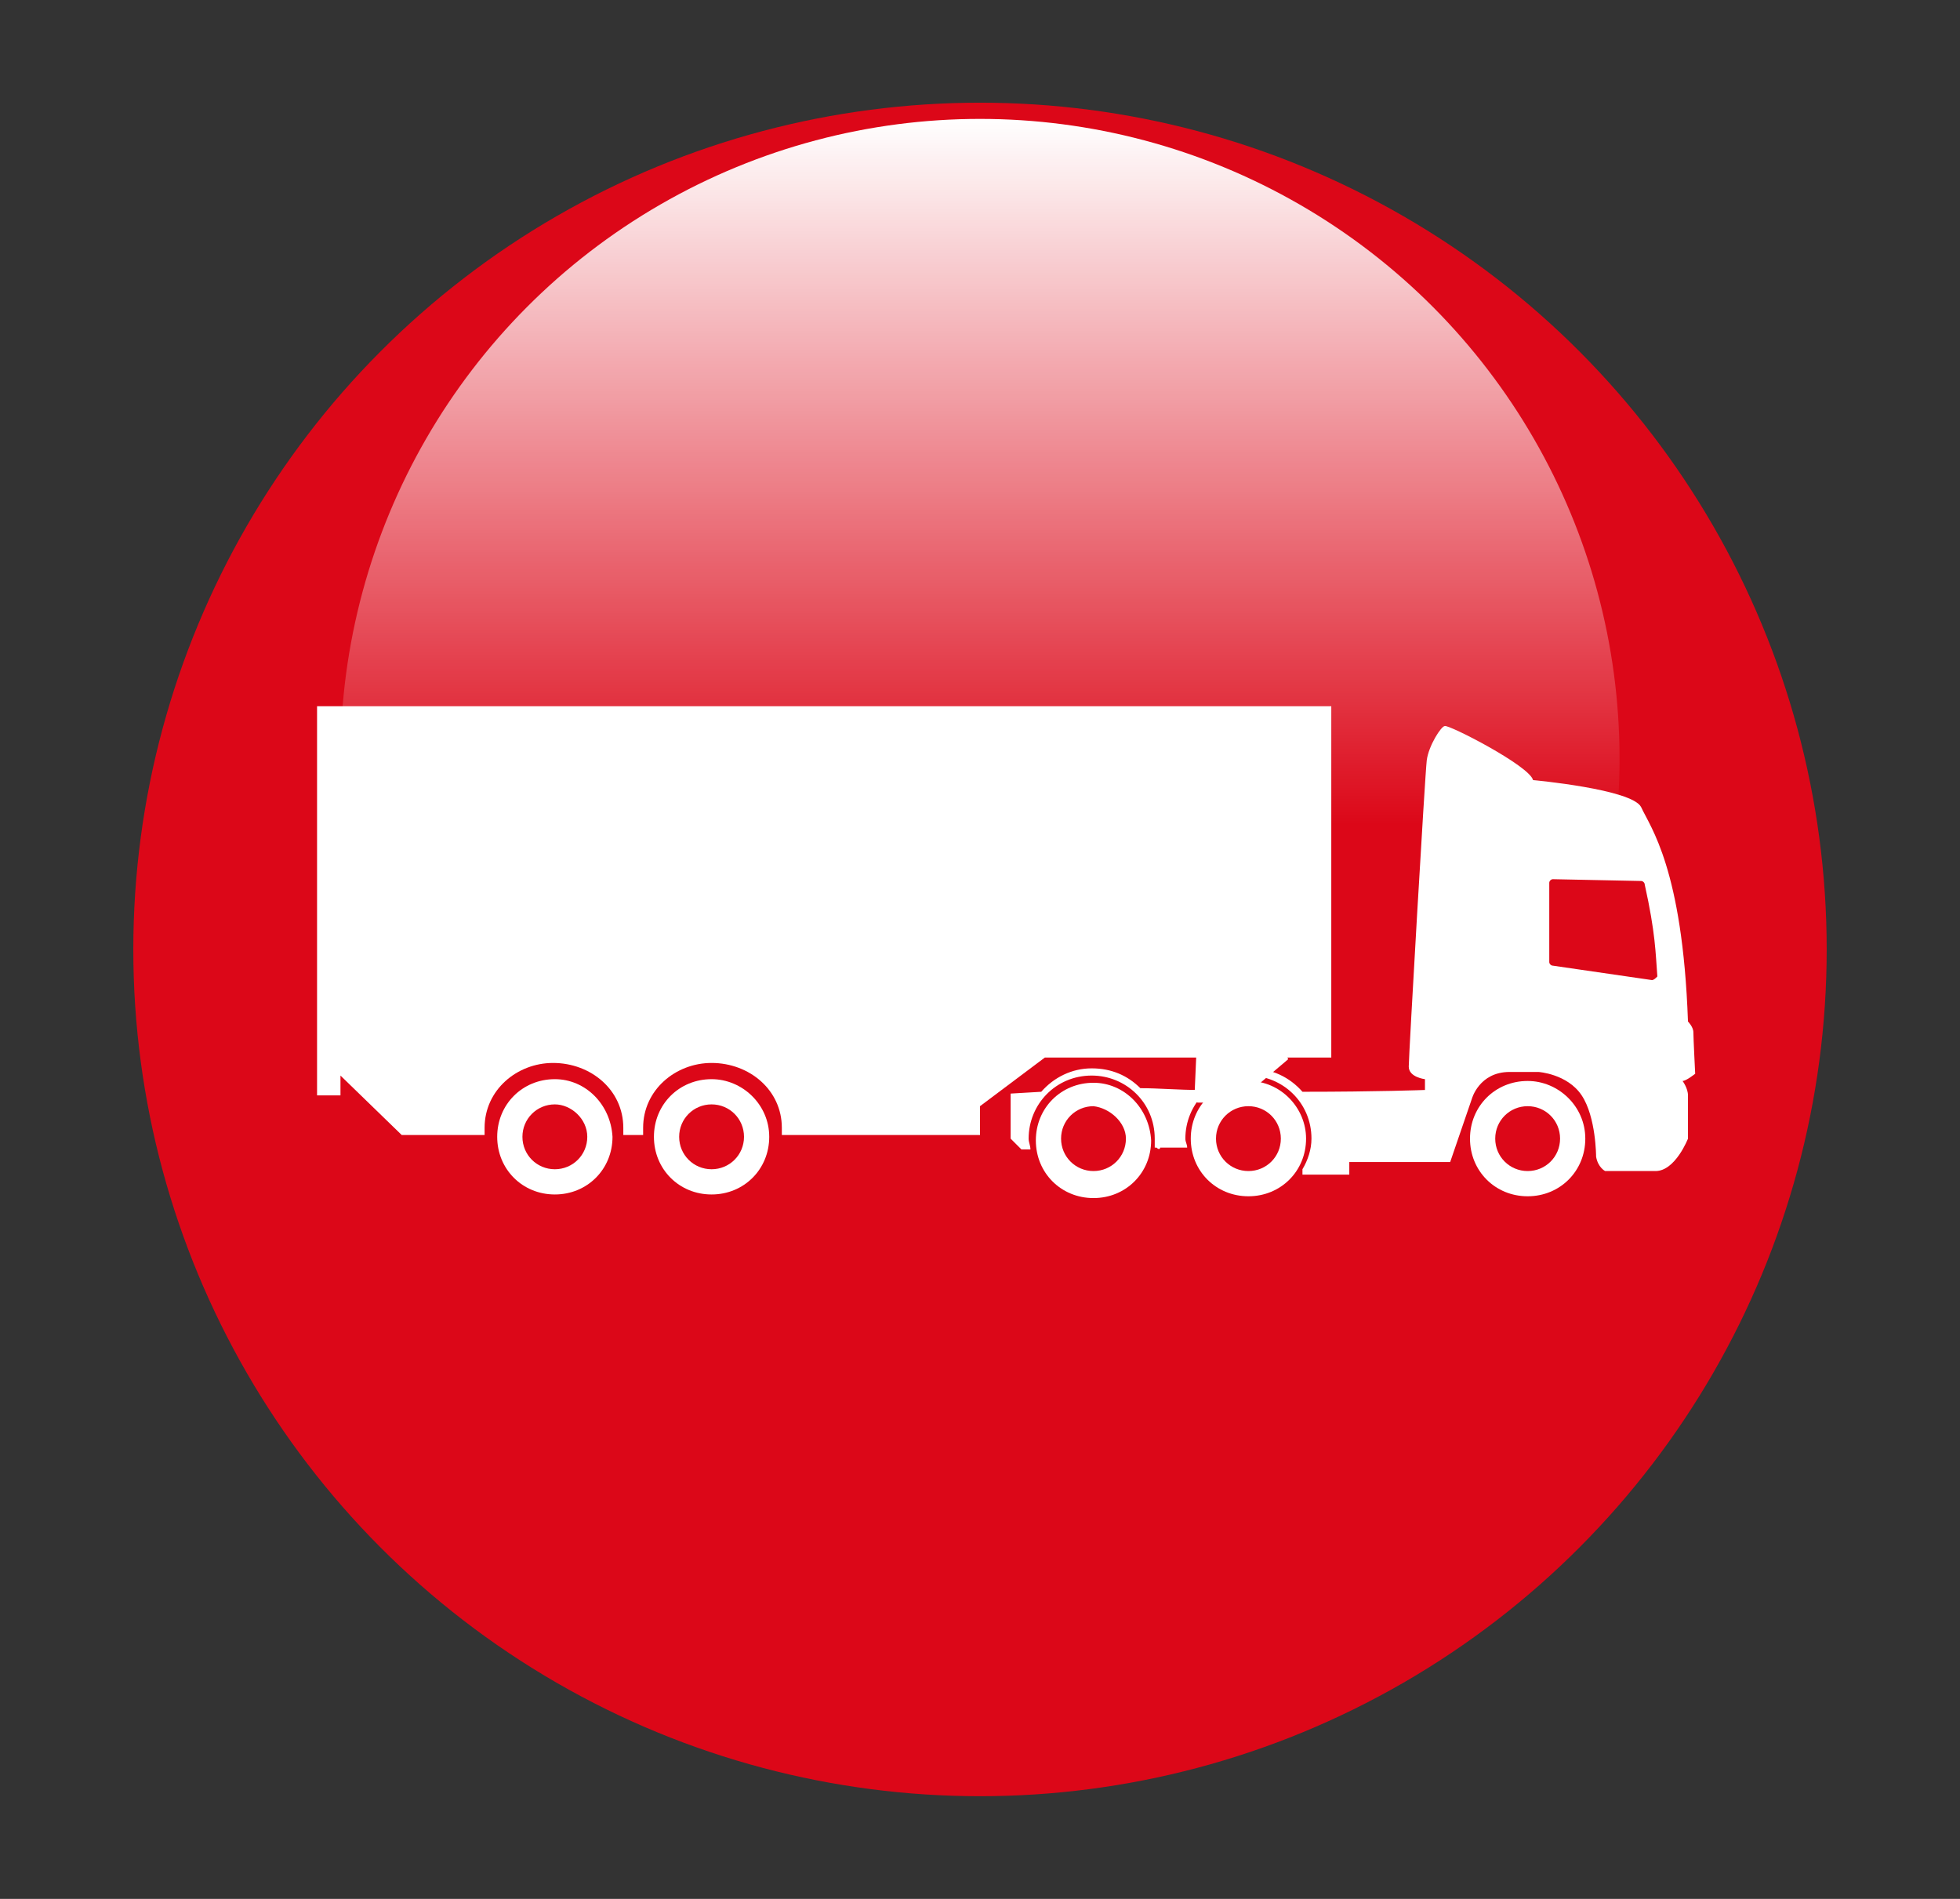
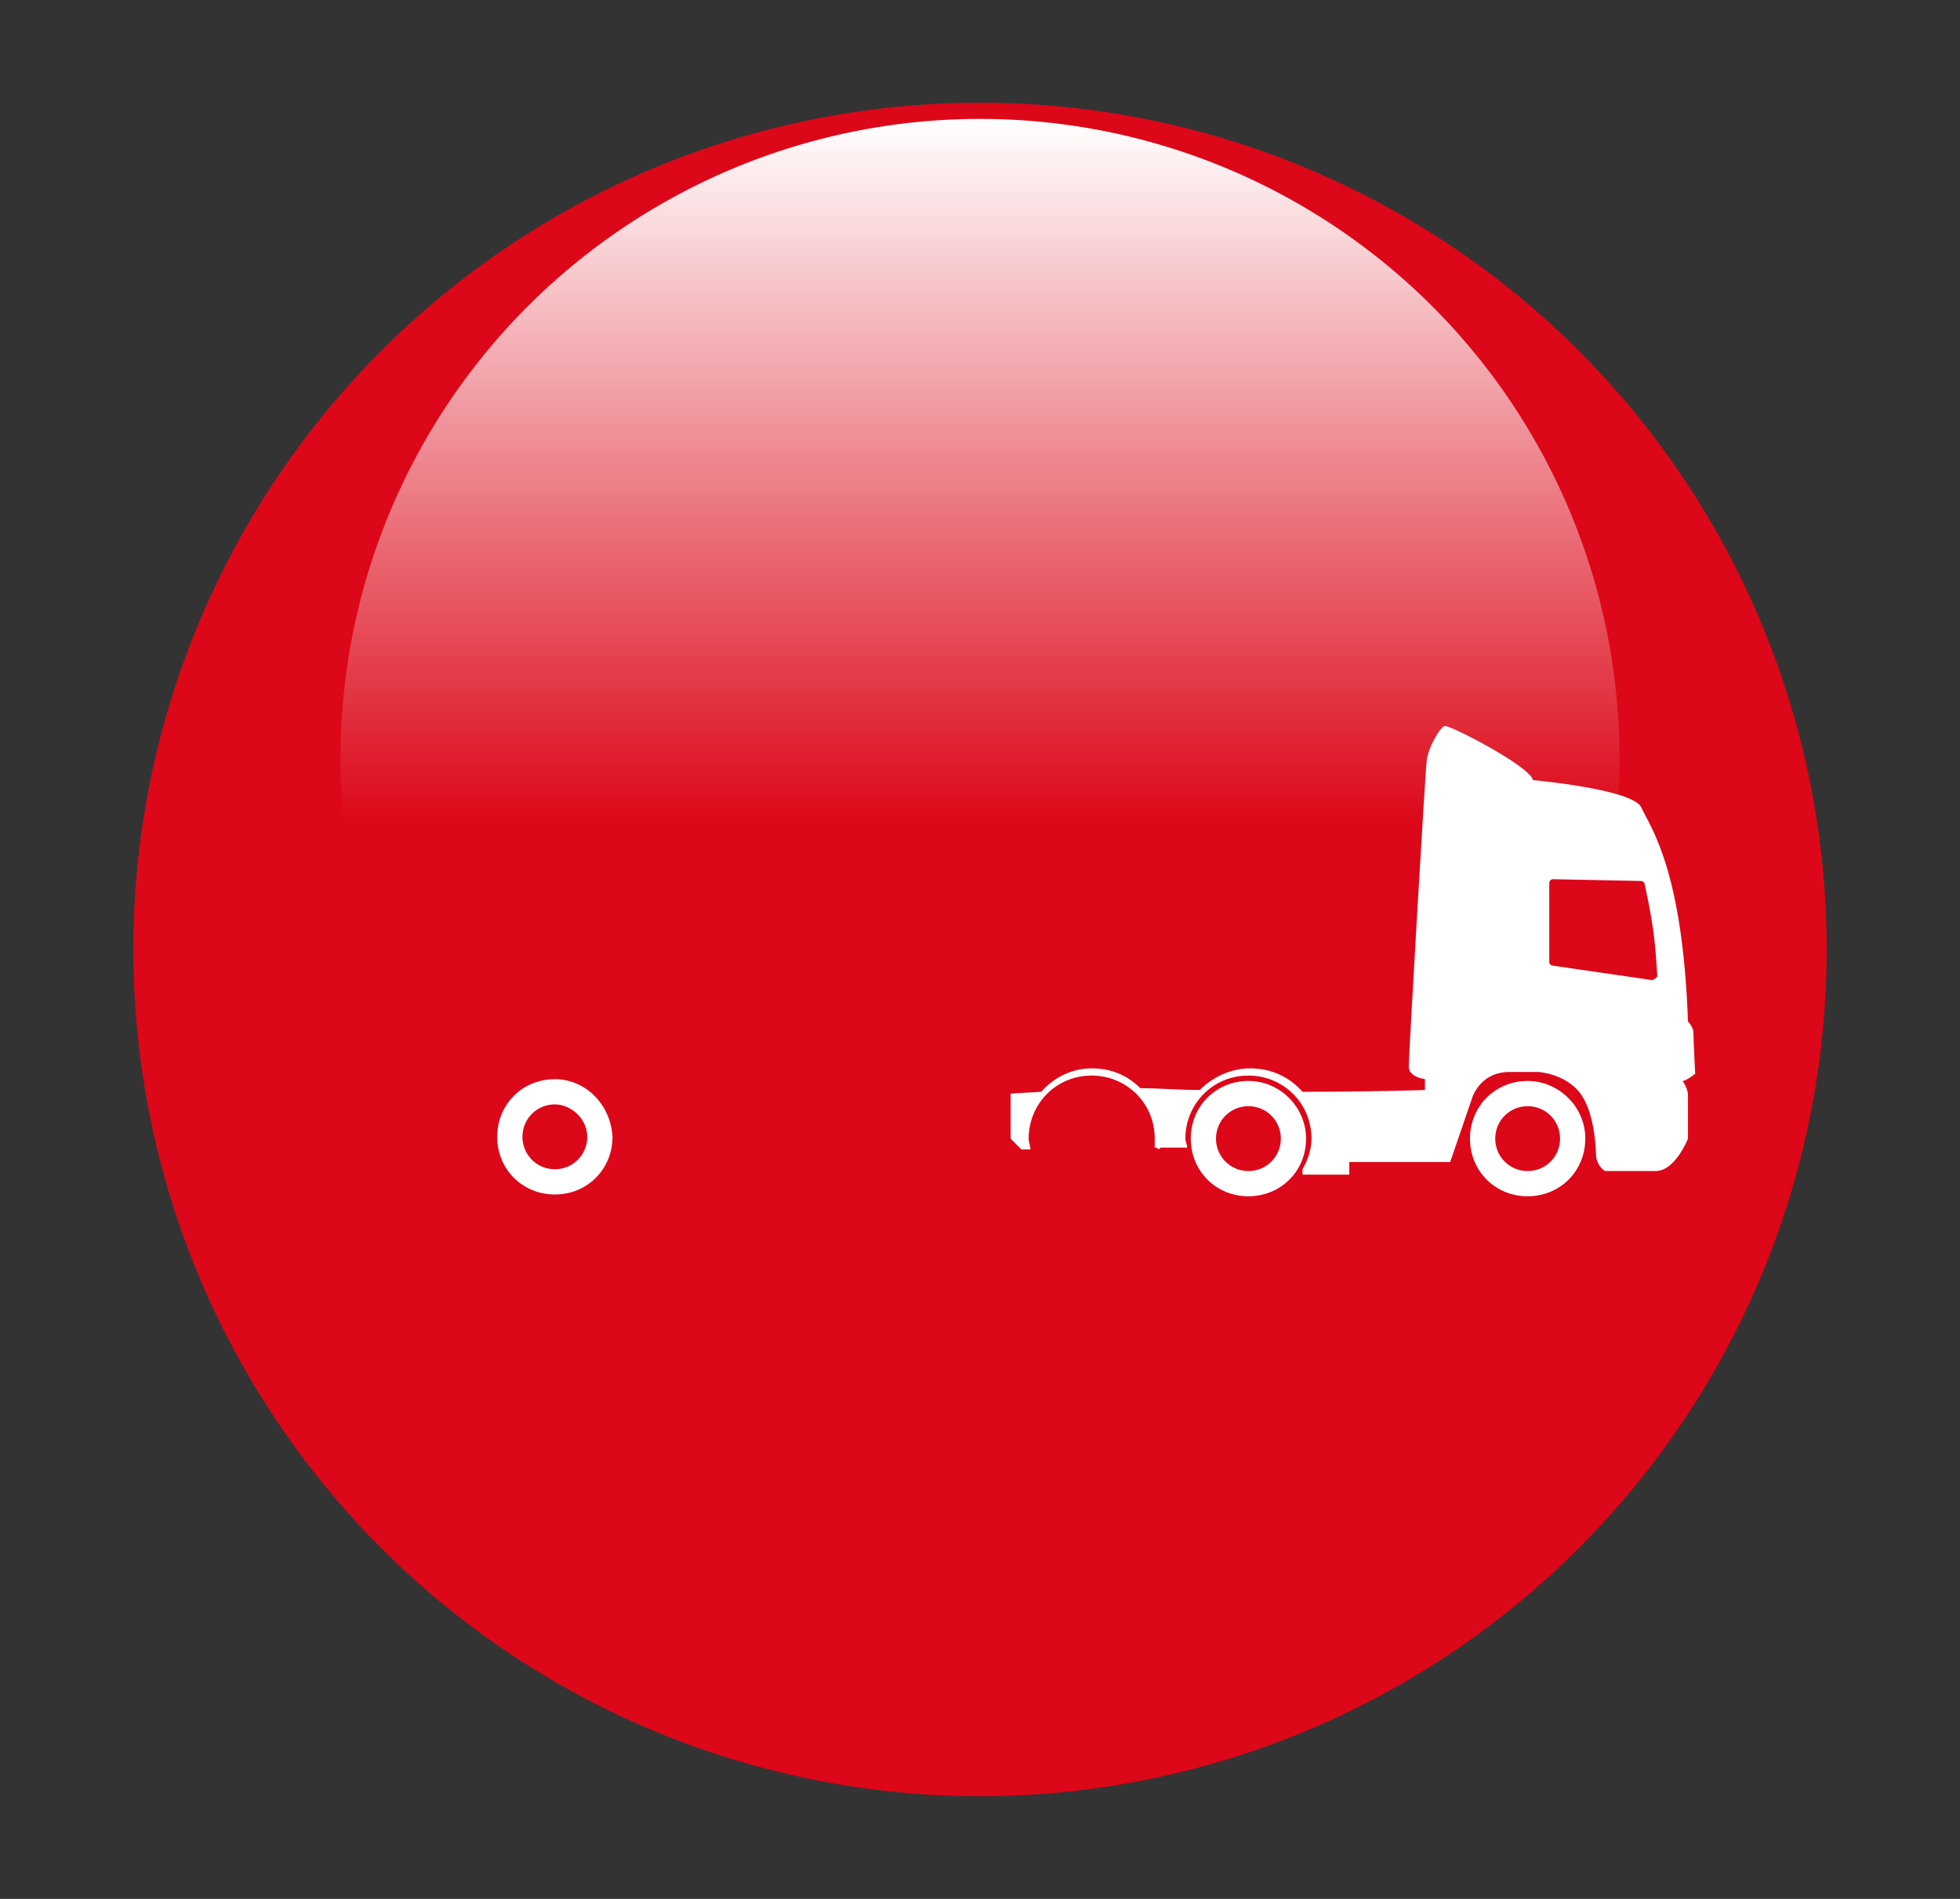
<svg xmlns="http://www.w3.org/2000/svg" version="1.1" id="Layer_1" x="0px" y="0px" viewBox="0 0 108.8 105.4" style="enable-background:new 0 0 108.8 105.4;" xml:space="preserve">
  <rect x="0" y="0" width="108.8" height="105.4" fill="#333333" stroke="none" />
  <style type="text/css">
	.st0{fill:#DC0718;}
	.st1{fill:url(#SVGID_1_);}
	.st2{fill:#FFFFFF;}
</style>
  <circle class="st0" cx="54.4" cy="52.7" r="47" />
  <linearGradient id="SVGID_1_" gradientUnits="userSpaceOnUse" x1="-341.551" y1="95.427" x2="-270.551" y2="95.427" gradientTransform="matrix(0 1 1 0 -41.027 348.151)">
    <stop offset="0" style="stop-color:#FFFFFF" />
    <stop offset="0.552" style="stop-color:#FFFFFF;stop-opacity:0" />
  </linearGradient>
  <circle class="st1" cx="54.4" cy="42.1" r="35.5" />
  <path class="st2" d="M32.6,63.1c0,1-0.8,1.8-1.8,1.8c-1,0-1.8-0.8-1.8-1.8c0-1,0.8-1.8,1.8-1.8C31.7,61.3,32.6,62.1,32.6,63.1   M30.8,59.9c-1.8,0-3.2,1.4-3.2,3.2c0,1.8,1.4,3.2,3.2,3.2c1.8,0,3.2-1.4,3.2-3.2C33.9,61.3,32.5,59.9,30.8,59.9" />
-   <path class="st2" d="M41.3,63.1c0,1-0.8,1.8-1.8,1.8c-1,0-1.8-0.8-1.8-1.8c0-1,0.8-1.8,1.8-1.8C40.5,61.3,41.3,62.1,41.3,63.1   M39.5,59.9c-1.8,0-3.2,1.4-3.2,3.2c0,1.8,1.4,3.2,3.2,3.2c1.8,0,3.2-1.4,3.2-3.2C42.7,61.3,41.2,59.9,39.5,59.9" />
-   <path class="st2" d="M17.6,39.2l0,17l0,2.5l0,2.1l1.3,0l0-1.1l3.4,3.3l4.6,0c0-0.1,0-0.3,0-0.4c0-2.1,1.8-3.6,3.8-3.6  c2.1,0,3.9,1.5,3.9,3.6c0,0.1,0,0.3,0,0.4l1.1,0c0-0.1,0-0.3,0-0.4c0-2.1,1.8-3.6,3.8-3.6c2.1,0,3.9,1.5,3.9,3.6c0,0.1,0,0.3,0,0.4  l11,0v-1.6l3.6-2.7l15.9,0l0-19.5L17.6,39.2z" />
-   <path class="st2" d="M68.9,61c0,0.1-0.1,0.2-0.2,0.2l-2.2,0c-0.1,0-0.2-0.1-0.2-0.2l0.1-2.3c0-0.1,0.1-0.2,0.2-0.2l4.7,0.1  c0.1,0,0.2,0.1,0.2,0.2L68.9,61z" />
  <path class="st2" d="M86.6,63.2c0,1-0.8,1.8-1.8,1.8c-1,0-1.8-0.8-1.8-1.8c0-1,0.8-1.8,1.8-1.8C85.8,61.4,86.6,62.2,86.6,63.2   M84.8,60c-1.8,0-3.2,1.4-3.2,3.2c0,1.8,1.4,3.2,3.2,3.2c1.8,0,3.2-1.4,3.2-3.2C88,61.4,86.5,60,84.8,60" />
  <path class="st2" d="M94,57.3c0-0.3-0.3-0.6-0.3-0.6c-0.3-8.5-2.1-10.8-2.6-11.9c-0.5-1-6-1.5-6-1.5c-0.2-0.8-4.7-3.1-4.9-3  c-0.2,0-0.9,1.1-1,1.9c-0.1,0.8-1,16.4-1,17c0,0.6,0.9,0.7,0.9,0.7v0.6c0,0-2.6,0.1-6.8,0.1c-0.7-0.8-1.7-1.3-2.9-1.3  c-1.1,0-2.1,0.5-2.8,1.2c-1.2,0-2.3-0.1-3.3-0.1c-0.7-0.7-1.6-1.1-2.7-1.1c-1.1,0-2.1,0.5-2.8,1.3l-1.7,0.1l0,2.5l0.6,0.6h0.5  c0-0.2-0.1-0.4-0.1-0.6c0-1.9,1.5-3.5,3.5-3.5c1.9,0,3.5,1.5,3.5,3.5c0,0.2,0,0.4,0,0.5l0.1,0c0.1,0.1,0.2,0.1,0.2,0l1.5,0  c0-0.2-0.1-0.3-0.1-0.5c0-1.9,1.5-3.5,3.5-3.5c1.9,0,3.5,1.5,3.5,3.5c0,0.6-0.2,1.2-0.5,1.7v0.3l2.6,0l0-0.7l5.6,0l1.2-3.5  c0,0,0.4-1.5,2.1-1.5c1.2,0,1.6,0,1.6,0s1.6,0.1,2.4,1.3c0.8,1.2,0.8,3.4,0.8,3.4c0.1,0.6,0.5,0.8,0.5,0.8s1.7,0,2.8,0  c1.1,0,1.8-1.8,1.8-1.8s0-1.9,0-2.4c0-0.4-0.3-0.8-0.3-0.8c0.2,0,0.7-0.4,0.7-0.4S94,57.6,94,57.3 M91.7,54.4l-5.5-0.8  c-0.1,0-0.2-0.1-0.2-0.2l0-4.4c0-0.1,0.1-0.2,0.2-0.2l4.9,0.1c0.1,0,0.2,0.1,0.2,0.2c0.6,2.7,0.6,3.8,0.7,5.1  C91.9,54.3,91.8,54.4,91.7,54.4" />
  <path class="st2" d="M71.1,63.2c0,1-0.8,1.8-1.8,1.8c-1,0-1.8-0.8-1.8-1.8c0-1,0.8-1.8,1.8-1.8C70.3,61.4,71.1,62.2,71.1,63.2   M69.3,60c-1.8,0-3.2,1.4-3.2,3.2c0,1.8,1.4,3.2,3.2,3.2c1.8,0,3.2-1.4,3.2-3.2C72.5,61.5,71.1,60,69.3,60" />
-   <path class="st2" d="M62.5,63.2c0,1-0.8,1.8-1.8,1.8c-1,0-1.8-0.8-1.8-1.8c0-1,0.8-1.8,1.8-1.8C61.6,61.5,62.5,62.3,62.5,63.2   M60.7,60.1c-1.8,0-3.2,1.4-3.2,3.2c0,1.8,1.4,3.2,3.2,3.2c1.8,0,3.2-1.4,3.2-3.2C63.8,61.5,62.4,60.1,60.7,60.1" />
</svg>